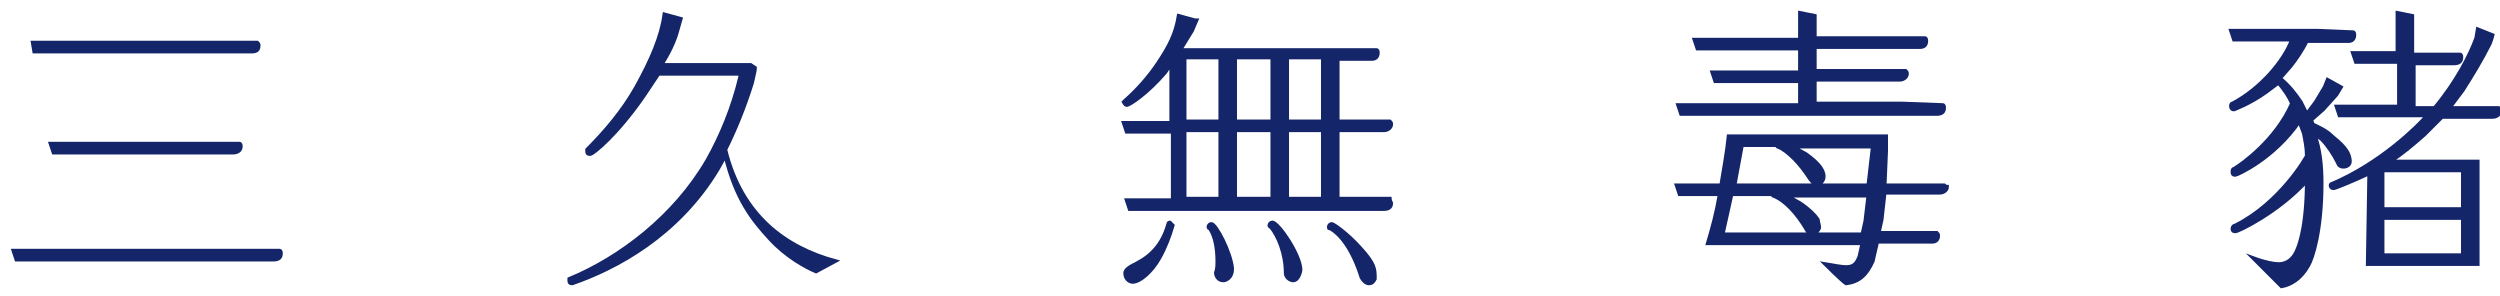
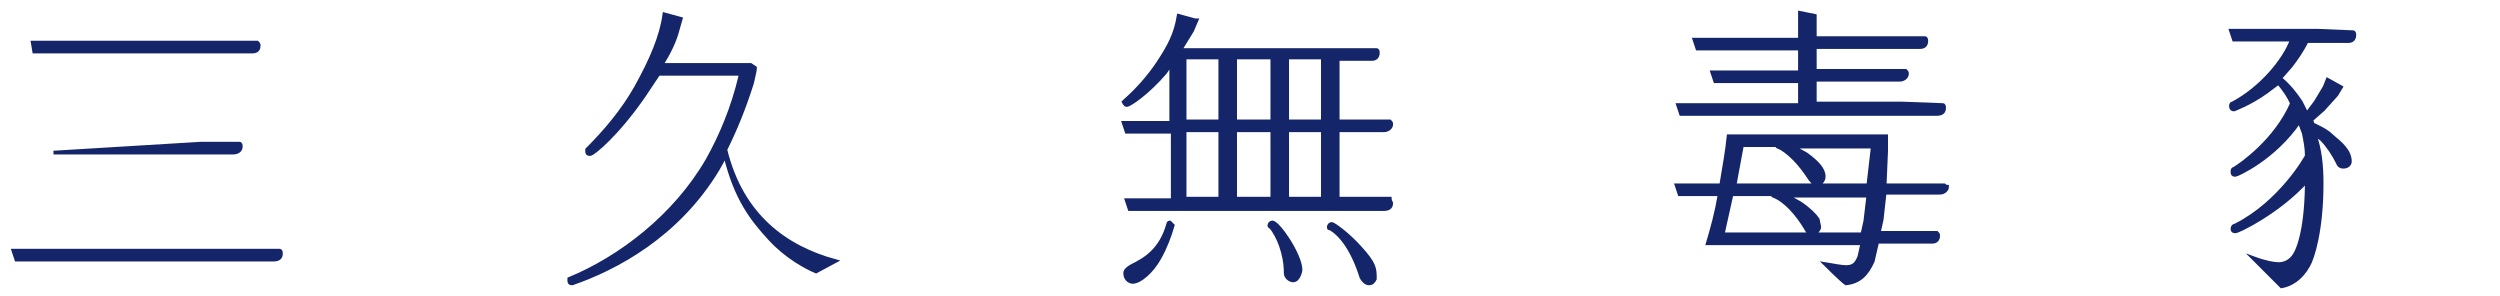
<svg xmlns="http://www.w3.org/2000/svg" width="169" height="20" viewBox="0 0 169 20" fill="none">
  <g id="Group">
    <path id="Vector" d="M17.082 3.483C17.484 3.483 17.484 3.181 17.484 3.081C17.484 2.98 17.484 2.98 17.383 2.88H14.771H2.212L2.312 3.483H17.082Z" fill="#14256A" stroke="#14256A" stroke-width="0.25" stroke-miterlimit="10" />
-     <path id="Vector_2" d="M13.565 9.712H3.417L3.618 10.315H15.776C15.977 10.315 16.278 10.214 16.278 9.913C16.278 9.813 16.278 9.712 16.178 9.712H13.565Z" fill="#14256A" stroke="#14256A" stroke-width="0.25" stroke-miterlimit="10" />
+     <path id="Vector_2" d="M13.565 9.712L3.618 10.315H15.776C15.977 10.315 16.278 10.214 16.278 9.913C16.278 9.813 16.278 9.712 16.178 9.712H13.565Z" fill="#14256A" stroke="#14256A" stroke-width="0.25" stroke-miterlimit="10" />
    <path id="Vector_3" d="M16.278 16.946H0.906L1.106 17.549H18.489C18.79 17.549 18.991 17.449 18.991 17.147C18.991 17.047 18.991 16.946 18.89 16.946H16.278Z" fill="#14256A" stroke="#14256A" stroke-width="0.25" stroke-miterlimit="10" />
    <path id="Vector_4" d="M56.468 17.65C53.153 16.745 50.138 14.635 49.033 10.114C49.736 8.707 50.339 7.2 50.842 5.593C50.942 5.09 51.042 4.789 51.042 4.588L50.741 4.387H49.837H44.713C45.215 3.583 45.617 2.779 45.818 1.975L46.019 1.272L44.913 0.971C44.713 2.478 44.009 4.085 43.005 5.894C42.1 7.502 40.895 8.908 39.689 10.114V10.214C39.689 10.315 39.689 10.415 39.89 10.415C40.091 10.415 41.698 9.109 43.507 6.497L44.512 4.99H50.038V5.191C49.535 7.301 48.732 9.21 47.827 10.817C45.617 14.635 41.899 17.449 38.483 18.855C38.483 18.855 38.483 18.855 38.483 18.956C38.483 19.056 38.483 19.157 38.684 19.157C41.598 18.152 45.818 15.941 48.531 11.42L49.033 10.516C49.736 13.43 50.842 14.836 52.047 16.142C53.153 17.348 54.459 18.052 55.162 18.353L56.468 17.65Z" fill="#14256A" stroke="#14256A" stroke-width="0.25" stroke-miterlimit="10" />
    <path id="Vector_5" d="M79.075 15.037C79.075 15.037 78.975 15.037 78.975 15.138C78.472 16.946 77.367 17.549 76.563 17.951C76.362 18.052 76.061 18.252 76.061 18.453C76.061 18.956 76.463 19.056 76.563 19.056C77.066 19.056 77.869 18.353 78.372 17.449C78.773 16.745 79.075 15.941 79.276 15.238C79.175 15.138 79.075 15.037 79.075 15.037Z" fill="#14256A" stroke="#14256A" stroke-width="0.25" stroke-miterlimit="10" />
-     <path id="Vector_6" d="M81.888 15.138C81.788 15.138 81.687 15.238 81.687 15.339C81.687 15.339 81.687 15.439 81.788 15.439C82.19 16.042 82.29 16.946 82.29 17.65C82.29 17.951 82.29 18.152 82.19 18.453C82.19 18.554 82.29 18.956 82.692 18.956C82.793 18.956 83.295 18.855 83.295 18.152C83.194 17.047 82.19 15.138 81.888 15.138Z" fill="#14256A" stroke="#14256A" stroke-width="0.25" stroke-miterlimit="10" />
    <path id="Vector_7" d="M90.027 15.138C89.926 15.138 89.826 15.238 89.826 15.339C89.826 15.439 89.826 15.439 89.926 15.439C90.63 15.841 91.433 16.846 92.036 18.755C92.137 18.956 92.338 19.157 92.539 19.157C92.74 19.157 92.84 19.056 92.941 18.855C92.941 18.152 92.941 17.851 91.936 16.745C91.031 15.741 90.127 15.138 90.027 15.138Z" fill="#14256A" stroke="#14256A" stroke-width="0.25" stroke-miterlimit="10" />
    <path id="Vector_8" d="M86.008 15.037C85.907 15.037 85.807 15.138 85.807 15.238C85.807 15.238 85.807 15.339 85.907 15.339C86.41 15.941 86.912 17.147 86.912 18.453C86.912 18.755 87.213 18.956 87.414 18.956C87.816 18.956 87.917 18.252 87.917 18.252C87.917 17.248 86.41 15.037 86.008 15.037Z" fill="#14256A" stroke="#14256A" stroke-width="0.25" stroke-miterlimit="10" />
    <path id="Vector_9" d="M93.945 13.43H91.333H90.429V8.808H93.543C93.845 8.808 94.046 8.607 94.046 8.406C94.046 8.305 94.046 8.305 93.945 8.205H91.333H90.429V3.985H92.74C93.041 3.985 93.141 3.784 93.141 3.583C93.141 3.483 93.141 3.382 93.041 3.382H90.429H79.778L80.582 2.076L80.883 1.373C80.883 1.373 80.883 1.373 80.783 1.373L79.678 1.071C79.477 2.277 79.075 3.081 78.271 4.286C77.668 5.191 76.865 6.095 76.061 6.798L75.96 6.899C75.96 6.899 76.061 7.1 76.161 7.1C76.362 7.1 77.568 6.296 78.774 4.889L79.175 4.286V8.305H75.96L76.161 8.908H79.276V13.53H76.161L76.362 14.133H93.543C93.845 14.133 94.046 14.033 94.046 13.731C93.945 13.53 93.945 13.43 93.945 13.43ZM82.491 13.43H80.08V8.808H82.491V13.43ZM82.491 8.205H80.08V3.885H82.491V8.205ZM86.008 13.43H83.496V8.808H86.008V13.43ZM86.008 8.205H83.496V3.885H86.008V8.205ZM89.424 13.43H87.013V8.808H89.424V13.43ZM89.424 8.205H87.013V3.885H89.424V8.205Z" fill="#14256A" stroke="#14256A" stroke-width="0.25" stroke-miterlimit="10" />
    <path id="Vector_10" d="M128.609 6.999H122.681V5.392H128.408C128.71 5.392 128.911 5.191 128.911 4.99C128.911 4.889 128.911 4.889 128.81 4.789H126.198H122.681V3.181H129.815C130.016 3.181 130.217 3.081 130.217 2.779C130.217 2.679 130.217 2.578 130.116 2.578H127.504H122.681V1.875V1.071L121.676 0.87V2.679H114.543L114.744 3.282H121.676V4.889H115.748L115.949 5.492H121.676V7.1H113.437L113.638 7.703H130.92C131.221 7.703 131.422 7.602 131.422 7.301C131.422 7.2 131.422 7.1 131.322 7.1L128.609 6.999Z" fill="#14256A" stroke="#14256A" stroke-width="0.25" stroke-miterlimit="10" />
    <path id="Vector_11" d="M131.422 12.525H128.81H127.403L127.504 10.214V9.21H126.499H117.858H116.854C116.753 10.214 116.552 11.32 116.351 12.525H113.337L113.538 13.128H116.251C116.05 14.334 115.748 15.439 115.447 16.444H116.452H125.896L125.695 17.348C125.494 17.851 125.293 18.052 124.791 18.052C124.49 18.052 123.987 17.951 123.384 17.851C123.384 17.851 124.49 18.956 124.791 19.157C125.695 19.056 126.198 18.554 126.6 17.65L126.901 16.343H130.619C130.92 16.343 131.02 16.142 131.02 15.941C131.02 15.841 131.02 15.841 130.92 15.741H128.308H127.001L127.202 14.836L127.403 13.028H131.121C131.422 13.028 131.623 12.827 131.623 12.626C131.523 12.626 131.422 12.525 131.422 12.525ZM126.097 14.937L125.896 15.841H116.452L116.854 14.033L117.054 13.128H119.767L119.868 13.229C120.672 13.53 121.475 14.434 122.078 15.439C122.078 15.439 122.179 15.741 122.48 15.741C122.782 15.741 122.982 15.54 122.982 15.339L122.882 14.836C122.681 14.535 122.279 14.133 121.676 13.731L120.772 13.229H126.298L126.097 14.937ZM126.298 12.525H117.255L117.758 9.813H120.069L120.169 9.913C120.471 10.014 120.873 10.315 121.274 10.717C121.676 11.119 121.978 11.521 122.38 12.123C122.48 12.224 122.581 12.425 122.782 12.425C123.083 12.425 123.284 12.224 123.284 11.922C123.284 11.42 122.782 10.918 122.078 10.415L121.174 9.913H126.6L126.298 12.525Z" fill="#14256A" stroke="#14256A" stroke-width="0.25" stroke-miterlimit="10" />
    <path id="Vector_12" d="M156.642 2.076H150.814L151.015 2.679H154.934C154.431 4.085 152.824 5.994 150.915 6.999C150.814 6.999 150.814 7.1 150.814 7.2C150.814 7.2 150.814 7.401 151.015 7.401C151.015 7.401 152.12 6.999 153.225 6.195L154.029 5.593C154.431 6.095 154.733 6.497 154.934 6.999C153.828 9.511 151.517 11.119 151.015 11.42C150.915 11.42 150.915 11.521 150.915 11.621C150.915 11.722 150.914 11.822 151.115 11.822C151.216 11.822 153.728 10.717 155.436 8.205L155.737 9.009C155.838 9.511 155.938 10.014 155.938 10.516C155.938 10.616 154.13 13.731 151.115 15.238C151.015 15.238 150.915 15.339 150.915 15.439C150.915 15.54 150.914 15.64 151.115 15.64C151.316 15.64 154.029 14.334 155.938 12.224C155.938 15.238 155.436 16.846 155.034 17.348C154.733 17.75 154.331 17.851 154.029 17.851C153.728 17.851 153.125 17.75 152.321 17.449L154.23 19.358C154.833 19.257 155.536 18.855 156.039 17.951C156.34 17.449 156.943 15.54 156.943 12.425C156.943 11.219 156.843 10.114 156.441 9.009L156.943 9.411C157.345 9.813 157.747 10.415 158.048 11.018C158.149 11.42 158.852 11.32 158.852 10.918C158.852 10.214 158.249 9.712 157.646 9.21C157.244 8.808 156.742 8.607 156.34 8.406L156.24 8.104L157.043 7.401L157.948 6.396L158.249 5.894L157.345 5.392L157.144 5.894L156.541 6.899L155.938 7.703L155.536 6.899C155.134 6.296 154.733 5.794 154.13 5.291L154.833 4.487C155.235 3.985 155.637 3.382 155.938 2.779H158.752C158.952 2.779 159.153 2.679 159.153 2.377C159.153 2.277 159.153 2.176 159.053 2.176L156.642 2.076Z" fill="#14256A" stroke="#14256A" stroke-width="0.25" stroke-miterlimit="10" />
-     <path id="Vector_13" d="M160.058 17.851H161.063H166.488H167.493V11.722V10.918H166.488H161.565C162.369 10.415 163.072 9.813 163.876 9.109L165.082 7.904H168.498C168.799 7.904 169 7.703 169 7.502C169 7.401 169 7.401 168.9 7.301H166.589H165.584L166.488 6.095C167.191 4.99 167.794 3.985 168.297 2.98C168.297 2.98 168.397 2.779 168.498 2.377L167.493 1.975L167.392 2.578C166.991 3.684 166.086 5.492 164.579 7.301H163.172V4.286H165.885C166.187 4.286 166.388 4.186 166.388 3.885C166.388 3.784 166.388 3.684 166.287 3.684H163.876H163.072V2.076V1.071L162.067 0.87V3.583H159.053L159.254 4.186H162.168V7.2H157.948L158.149 7.803H164.077C163.474 8.506 160.962 11.018 157.646 12.425C157.546 12.425 157.546 12.525 157.546 12.525C157.546 12.525 157.546 12.726 157.747 12.726C157.847 12.726 158.852 12.324 160.158 11.722L160.058 17.851ZM161.063 11.521H166.488V14.133H161.063V11.521ZM161.063 14.736H166.488V17.248H161.063V14.736Z" fill="#14256A" stroke="#14256A" stroke-width="0.25" stroke-miterlimit="10" />
  </g>
</svg>